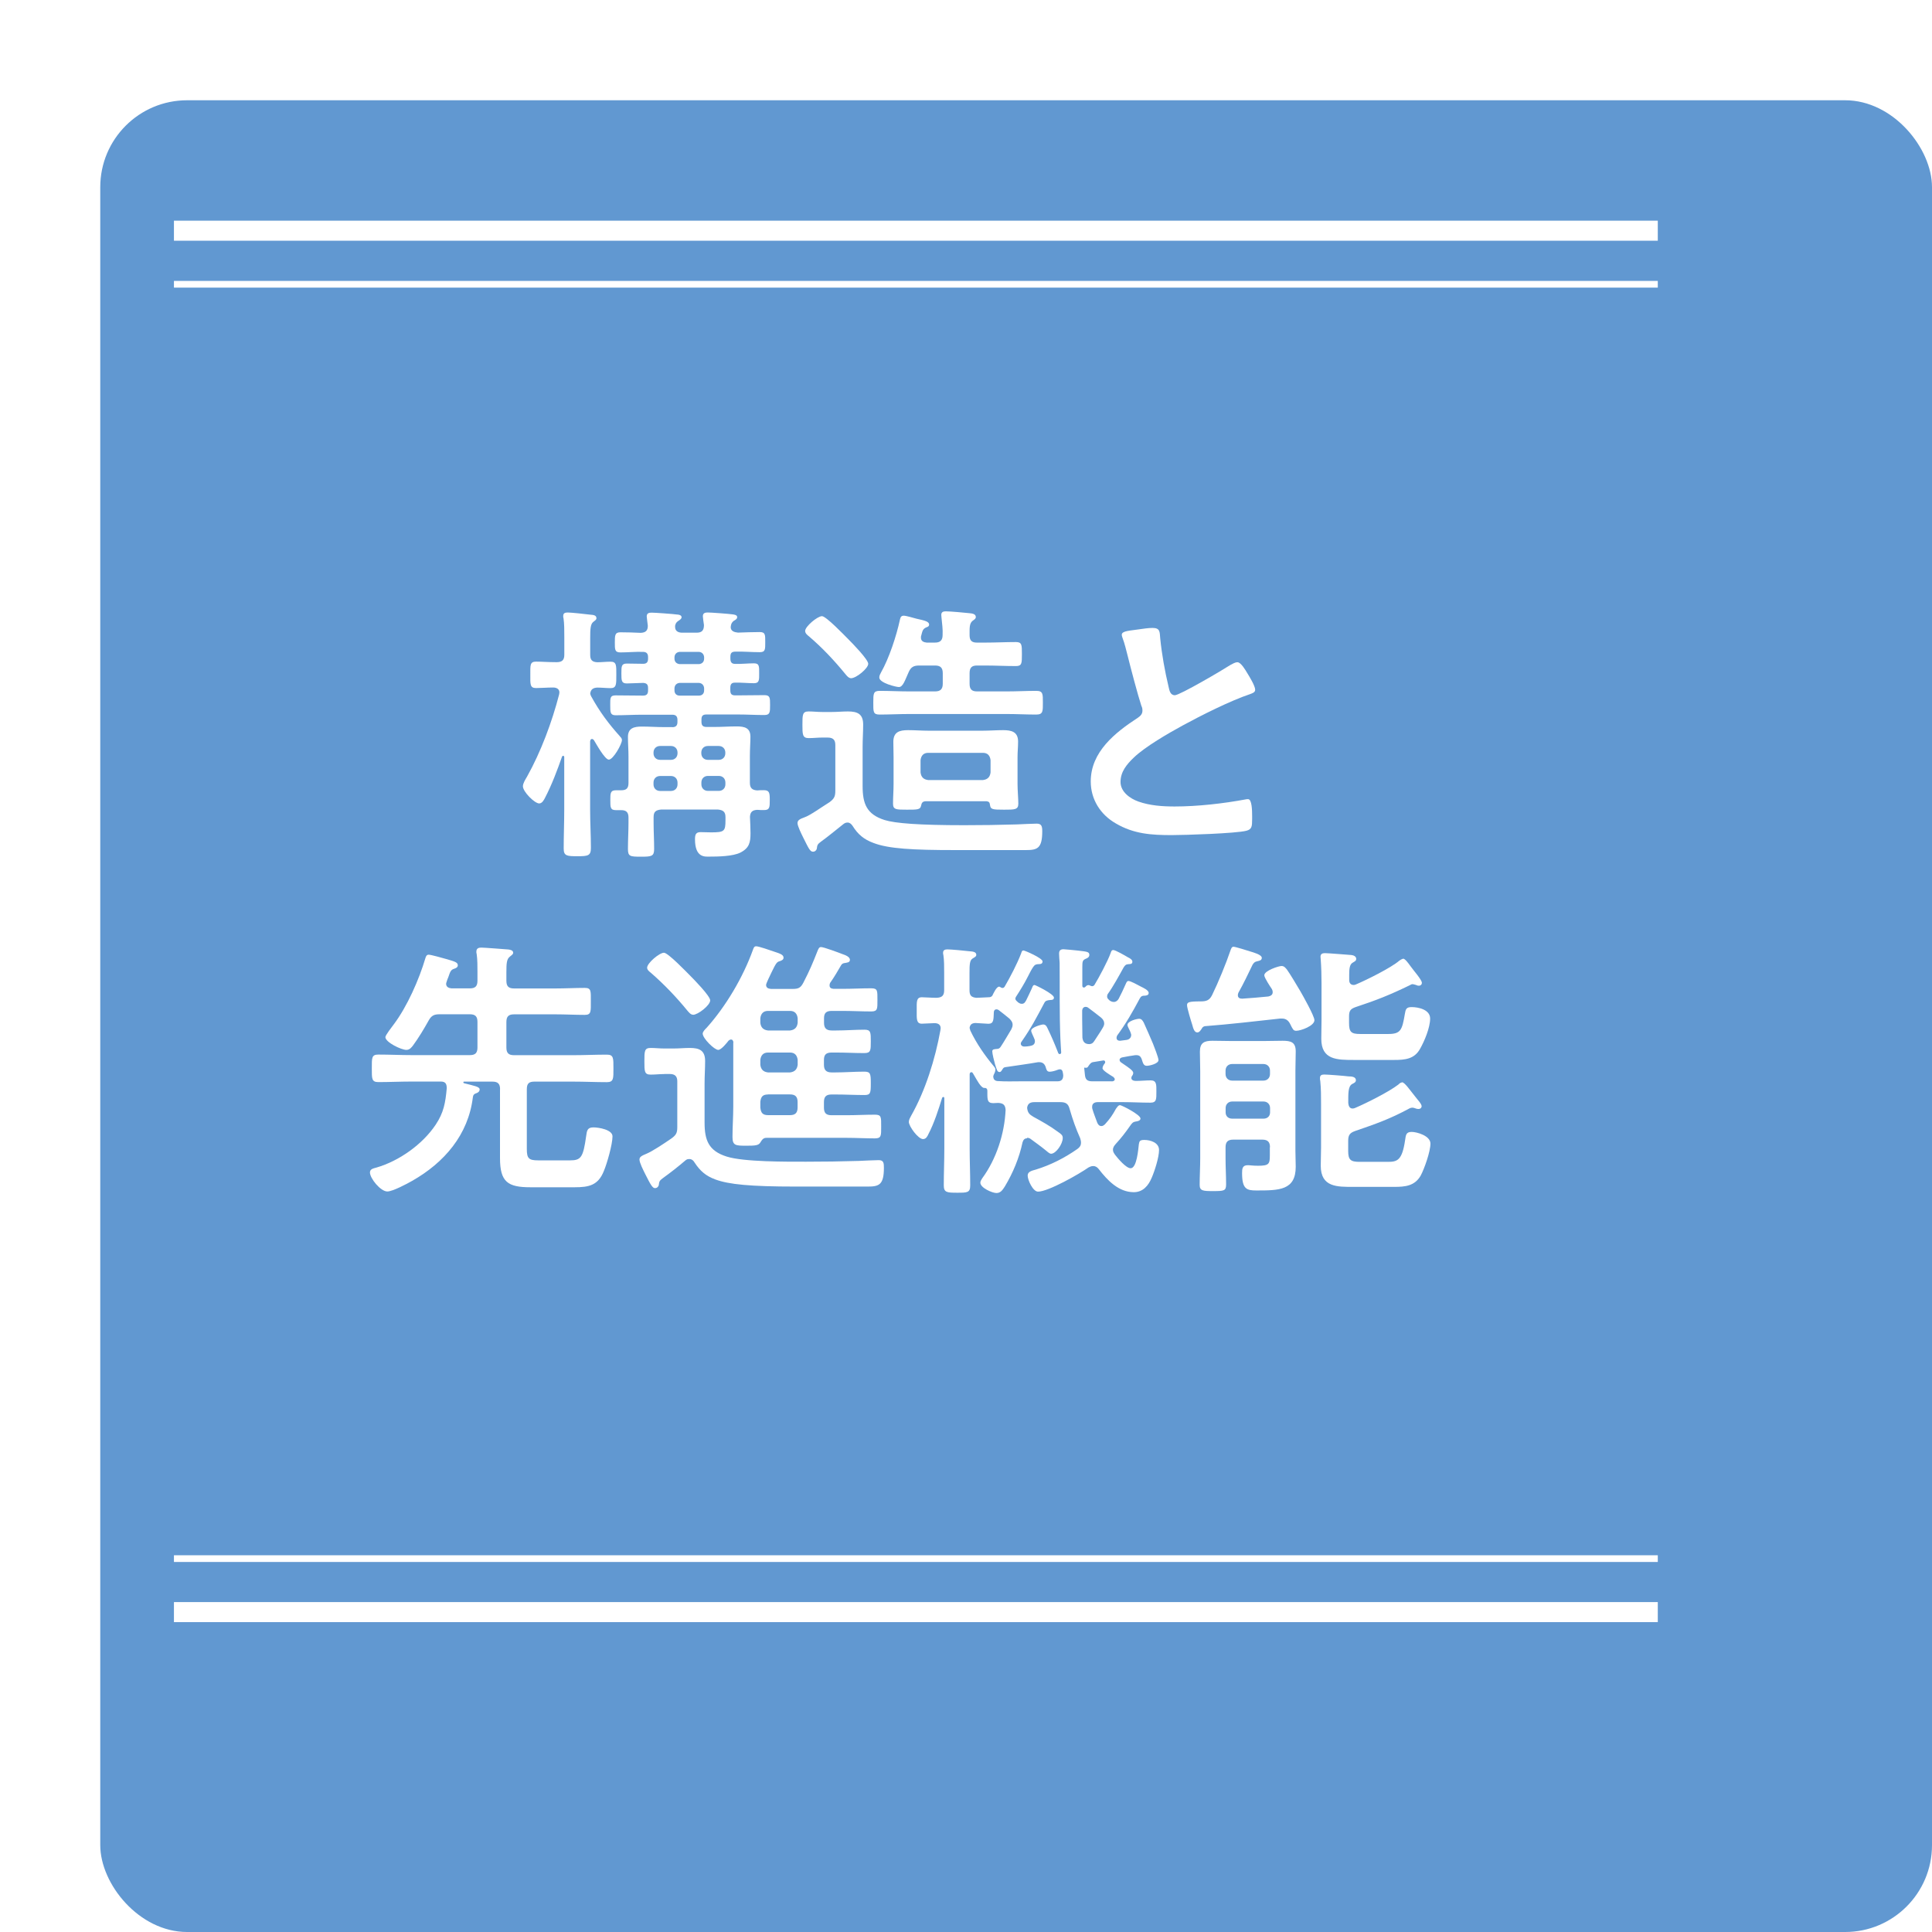
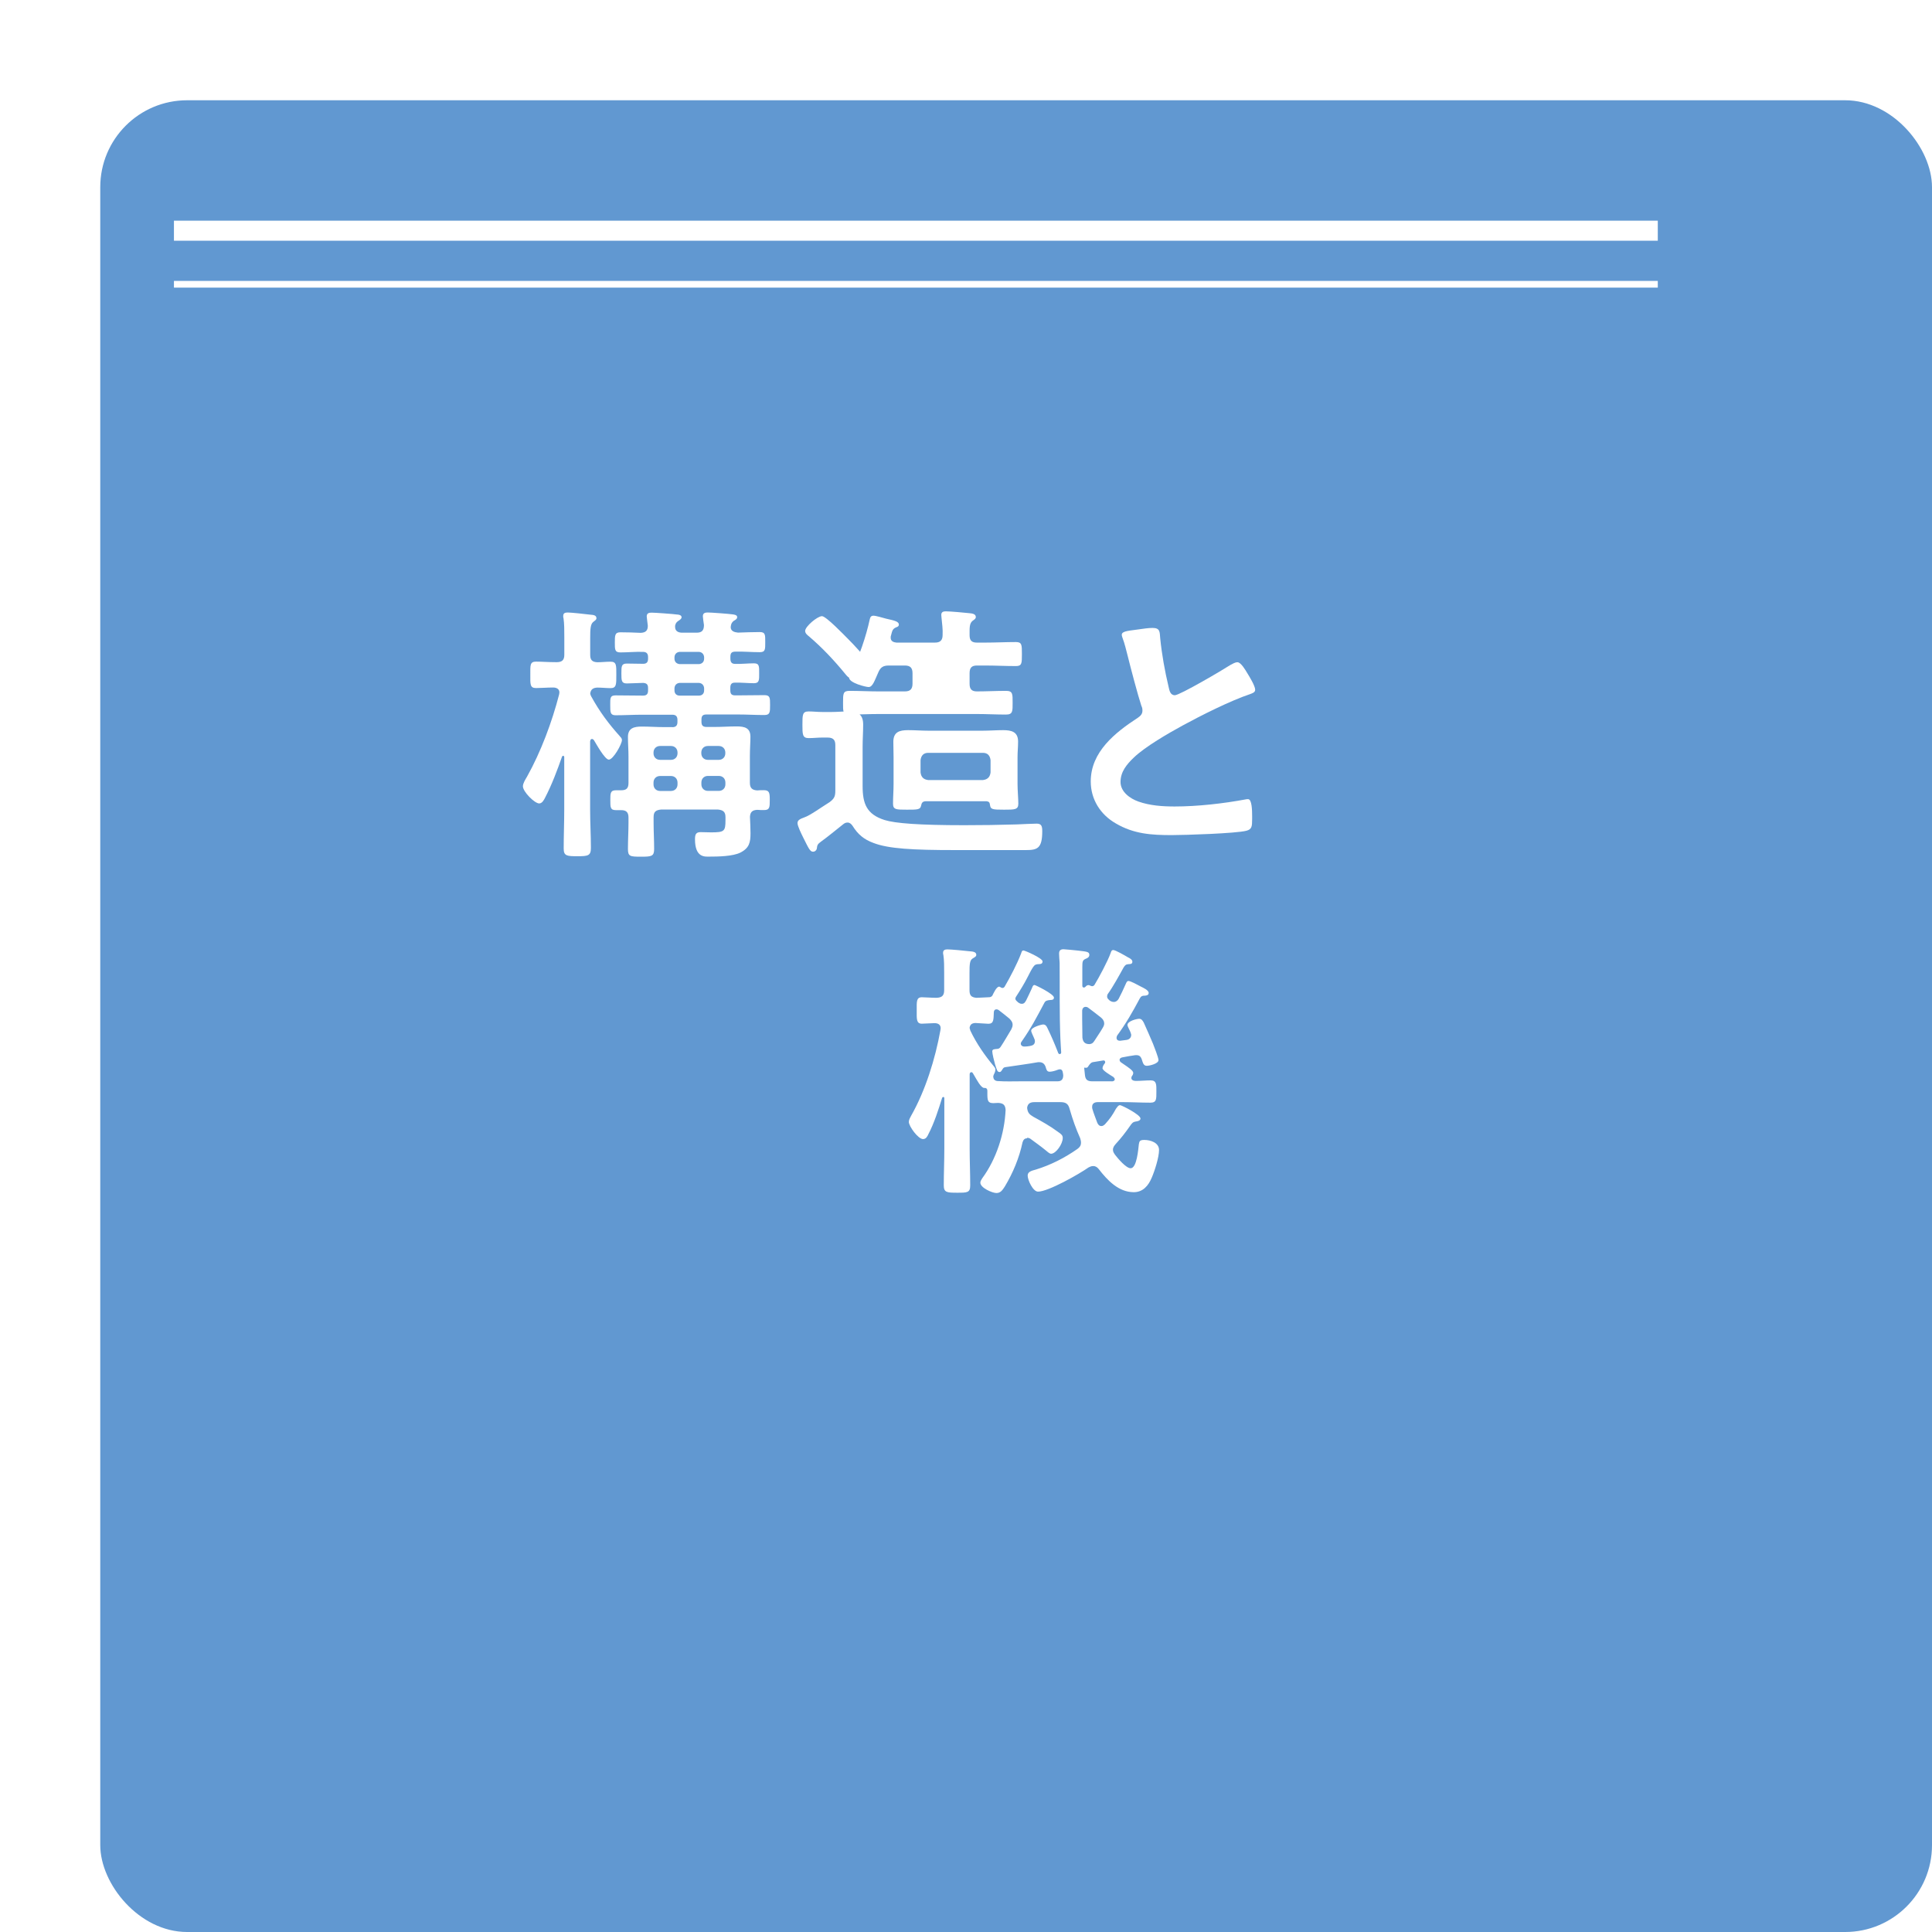
<svg xmlns="http://www.w3.org/2000/svg" id="_レイヤー_2" viewBox="0 0 247.8 247.8">
  <defs>
    <style>.cls-1{fill:#6198d1;filter:url(#drop-shadow-1);}.cls-2{fill:#fff;}.cls-3{stroke-width:.86px;}.cls-3,.cls-4{fill:none;stroke:#fff;stroke-miterlimit:10;}.cls-4{stroke-width:2.57px;}</style>
    <filter id="drop-shadow-1" x="0" y="0" width="247.8" height="247.8" filterUnits="userSpaceOnUse">
      <feOffset dx="12.86" dy="12.86" />
      <feGaussianBlur result="blur" stdDeviation="0" />
      <feFlood flood-color="#000" flood-opacity=".2" />
      <feComposite in2="blur" operator="in" />
      <feComposite in="SourceGraphic" />
    </filter>
  </defs>
  <g id="_レイヤー_1-2">
    <rect class="cls-1" width="234.94" height="234.94" rx="11.14" ry="11.14" />
-     <line class="cls-4" x1="212.63" y1="206.77" x2="22.31" y2="206.77" />
-     <line class="cls-3" x1="212.63" y1="199.91" x2="22.31" y2="199.91" />
    <line class="cls-4" x1="22.31" y1="29.59" x2="212.63" y2="29.59" />
    <line class="cls-3" x1="22.31" y1="36.46" x2="212.63" y2="36.46" />
    <path class="cls-2" d="M79.49,94.43c.14.14.28.28.28.49,0,.52-1.12,2.51-1.68,2.51-.52,0-1.64-2.06-1.92-2.51-.07-.07-.14-.14-.24-.14-.17,0-.21.14-.24.31v8.76c0,1.64.1,3.28.1,4.89,0,1.01-.35,1.08-1.71,1.08s-1.78-.03-1.78-.98c0-1.68.07-3.32.07-4.99v-6.74c0-.07-.03-.17-.14-.17-.07,0-.1.03-.14.1-.63,1.78-1.29,3.56-2.16,5.24-.14.28-.38.77-.77.77-.59,0-2.09-1.5-2.09-2.2,0-.38.31-.87.52-1.22,1.78-3.18,3.21-7.02,4.12-10.54,0-.07.04-.17.04-.28,0-.45-.38-.63-.8-.63-.7,0-1.61.07-2.2.07-.8,0-.73-.52-.73-1.71s-.07-1.68.73-1.68c.66,0,1.57.07,2.55.07h.1c.7,0,.98-.28.98-.94v-2.3c0-.84,0-1.71-.1-2.37-.04-.1-.04-.21-.04-.31,0-.38.24-.45.59-.45.42,0,2.37.21,2.9.28.28.03.77.03.77.45,0,.21-.17.28-.42.49-.35.28-.38.94-.38,2.06v2.16c0,.63.24.91.91.94.56,0,1.12-.07,1.71-.07.77,0,.73.49.73,1.68s.03,1.71-.73,1.71c-.49,0-1.19-.07-1.71-.07-.52.03-.84.21-.91.77.03.17.07.24.14.38,1.08,1.96,2.2,3.46,3.67,5.1ZM86.23,93.27c.45,0,.66-.21.66-.66v-.28c0-.45-.21-.66-.66-.66h-3.84c-1.15,0-2.27.07-3.42.07-.7,0-.7-.38-.7-1.29s-.04-1.26.7-1.26c1.15,0,2.34.03,3.49.03.45,0,.66-.17.66-.66v-.31c0-.45-.17-.63-.63-.66-.14,0-1.92.07-2.09.07-.7,0-.7-.38-.7-1.29s0-1.26.7-1.26,1.4.03,2.09.03c.45,0,.63-.21.63-.66v-.21c0-.45-.21-.66-.66-.66-.98-.03-1.92.07-2.9.07-.73,0-.7-.42-.7-1.29s0-1.29.7-1.29,1.92.03,2.62.07c.63-.03.91-.28.91-.91-.03-.28-.14-1.08-.14-1.19,0-.42.28-.49.63-.49.42,0,2.79.17,3.25.24.21,0,.59.07.59.35,0,.21-.24.35-.45.49-.24.17-.31.31-.38.59v.17c0,.56.45.73.91.73h1.85c.66,0,.94-.28.94-.98-.04-.24-.14-1.01-.14-1.12,0-.42.28-.49.63-.49.42,0,2.72.17,3.18.24.21.03.59.07.59.35,0,.24-.21.35-.45.49-.21.17-.31.35-.35.59,0,.03-.03.17-.03.21,0,.52.49.66.94.7.91-.03,1.85-.07,2.79-.07.73,0,.7.38.7,1.29s.03,1.29-.7,1.29c-1.05,0-2.09-.1-3.11-.07-.49,0-.66.17-.66.66v.21c0,.45.14.7.59.7.84.03,1.64-.07,2.44-.07.7,0,.66.42.66,1.26s.04,1.29-.66,1.29c-.84,0-1.64-.1-2.48-.07-.42,0-.56.24-.56.66v.31c0,.49.17.66.63.66h.35c1.12,0,2.23-.03,3.39-.03.73,0,.73.35.73,1.26s0,1.29-.73,1.29c-1.15,0-2.27-.07-3.39-.07h-4.02c-.49,0-.66.17-.66.66v.28c0,.45.17.66.66.66h1.01c.94,0,1.89-.07,2.83-.07,1.01,0,1.78.17,1.78,1.33,0,.7-.07,1.57-.07,2.51v3.39c0,.66.28.94.94.98.28-.03.56-.03.84-.03.73,0,.77.35.77,1.26s0,1.29-.73,1.29c-.31,0-.59,0-.87-.03-.63.03-.91.28-.94.91.03.7.07,1.4.07,2.09,0,1.15-.14,1.89-1.29,2.48-.98.49-2.86.52-3.98.52-.56,0-1.85.17-1.85-2.23,0-.56.1-.91.7-.91.42,0,.91.03,1.36.03,1.71,0,1.85-.14,1.85-1.57v-.38c0-.7-.31-.91-.98-.98h-7.26c-.7.07-.98.28-.98.98v.7c0,1.15.07,2.27.07,3.39,0,.94-.35.98-1.68.98-1.4,0-1.68-.03-1.68-.98,0-1.15.07-2.27.07-3.39v-.66c0-.66-.28-.94-.94-.94h-.66c-.73,0-.73-.35-.73-1.29,0-.87,0-1.26.73-1.26h.66c.66,0,.94-.24.94-.94v-3.35c0-.91-.07-1.71-.07-2.55,0-1.15.8-1.33,1.78-1.33s1.92.07,2.86.07h1.05ZM84.66,95.68c-.49,0-.84.35-.84.84v.1c0,.49.35.84.84.84h1.4c.49,0,.84-.35.84-.84v-.1c0-.49-.35-.84-.84-.84h-1.4ZM83.82,100.61c0,.49.35.84.84.84h1.4c.49,0,.84-.35.84-.84v-.24c0-.49-.35-.84-.84-.84h-1.4c-.49,0-.84.35-.84.84v.24ZM86.51,84.48c0,.42.28.66.66.7h2.48c.38-.03.66-.28.66-.7v-.21c-.04-.38-.28-.63-.66-.66h-2.48c-.38.03-.63.28-.66.66v.21ZM86.51,88.56c0,.42.28.66.66.66h2.48c.38,0,.66-.24.66-.66v-.31c-.04-.38-.28-.63-.66-.66h-2.48c-.38.03-.63.28-.66.66v.31ZM93.03,96.52c0-.49-.35-.84-.84-.84h-1.4c-.49,0-.84.35-.84.84v.1c0,.49.35.84.84.84h1.4c.49,0,.84-.35.84-.84v-.1ZM92.2,101.44c.49,0,.84-.35.84-.84v-.24c0-.49-.35-.84-.84-.84h-1.4c-.49,0-.84.35-.84.84v.24c0,.49.35.84.84.84h1.4Z" />
-     <path class="cls-2" d="M105.47,94.6c-.59,0-1.15.07-1.75.07-.8,0-.8-.49-.8-1.71,0-1.29,0-1.71.8-1.71.56,0,1.15.07,1.75.07h1.19c.7,0,1.4-.07,2.09-.07,1.22,0,1.96.31,1.96,1.68,0,.94-.07,1.92-.07,2.86v5.03c0,2.27.52,3.63,2.83,4.36,1.36.42,4.4.66,10.19.66,2.23,0,4.5-.03,6.74-.1.45-.03,2.34-.1,2.58-.1.63,0,.7.38.7.98,0,2.2-.63,2.41-2.09,2.41h-9.18c-5.31,0-8.45-.17-10.37-.91-1.22-.45-1.99-1.08-2.69-2.2-.14-.21-.35-.42-.63-.42-.24,0-.38.07-.56.21-.98.77-1.89,1.54-2.9,2.27-.38.28-.45.42-.49.84-.04.24-.24.42-.49.42-.38,0-.56-.42-1.26-1.82-.24-.49-.73-1.47-.73-1.85,0-.35.28-.52.87-.73.73-.24,2.17-1.29,3.25-1.96.59-.45.73-.73.73-1.47v-5.87c0-.66-.31-.94-.98-.94h-.7ZM109.17,86.99c-.31,0-.56-.31-.73-.52-1.43-1.75-2.97-3.39-4.68-4.85-.21-.17-.49-.38-.49-.7,0-.56,1.57-1.89,2.16-1.89.52,0,2.86,2.44,3.35,2.93s2.58,2.62,2.58,3.18c0,.59-1.54,1.85-2.2,1.85ZM119.92,82.42c.66,0,.98-.28.98-.98.04-.73-.07-1.47-.14-2.2,0-.1-.03-.28-.03-.38,0-.38.28-.45.59-.45.52,0,2.44.17,3.04.24.28.03.8.07.8.49,0,.21-.17.31-.42.49-.42.35-.38.91-.38,1.85,0,.7.31.94.94.94h1.05c1.33,0,2.62-.07,3.95-.07.77,0,.77.35.77,1.54s0,1.54-.77,1.54c-1.33,0-2.62-.07-3.95-.07h-1.05c-.66,0-.94.28-.94.98v1.36c0,.7.28.98.94.98h3.88c1.22,0,2.48-.07,3.74-.07.87,0,.84.42.84,1.5s.04,1.54-.84,1.54c-1.26,0-2.51-.07-3.74-.07h-12.6c-1.26,0-2.51.07-3.77.07-.84,0-.8-.38-.8-1.54s0-1.5.84-1.5c1.22,0,2.48.07,3.74.07h3.35c.66,0,.98-.28.98-.98v-1.36c0-.7-.31-.98-.98-.98h-2.06c-.7,0-1.05.21-1.33.84-.49,1.08-.73,1.92-1.26,1.92-.35,0-2.51-.52-2.51-1.22,0-.24.1-.42.21-.63,1.05-1.85,1.99-4.71,2.44-6.81.07-.28.14-.49.49-.49.31,0,1.22.28,1.61.38,1.05.24,1.64.35,1.64.77,0,.17-.14.28-.28.31-.52.21-.56.42-.73,1.08-.04.07-.04.17-.04.28,0,.45.35.59.73.63h1.08ZM126.56,102.77h-7.86c-.38.03-.49.21-.56.56-.1.52-.45.52-1.82.52s-1.78,0-1.78-.77c0-.84.07-1.68.07-2.51v-3.46c0-.66-.03-1.29-.03-1.96,0-1.26.77-1.5,1.89-1.5.87,0,1.75.07,2.62.07h6.95c.87,0,1.75-.07,2.62-.07,1.08,0,1.92.21,1.92,1.47,0,.66-.07,1.33-.07,1.99v3.46c0,.84.1,1.82.1,2.51,0,.77-.45.77-1.82.77-1.54,0-1.75-.03-1.82-.66-.04-.28-.14-.38-.42-.42ZM126.07,100.05c.59-.07.91-.38.98-.98v-1.57c-.07-.59-.38-.94-.98-.94h-7.02c-.59,0-.91.35-.98.94v1.57c.07.59.38.91.98.98h7.02Z" />
+     <path class="cls-2" d="M105.47,94.6c-.59,0-1.15.07-1.75.07-.8,0-.8-.49-.8-1.71,0-1.29,0-1.71.8-1.71.56,0,1.15.07,1.75.07h1.19c.7,0,1.4-.07,2.09-.07,1.22,0,1.96.31,1.96,1.68,0,.94-.07,1.92-.07,2.86v5.03c0,2.27.52,3.63,2.83,4.36,1.36.42,4.4.66,10.19.66,2.23,0,4.5-.03,6.74-.1.45-.03,2.34-.1,2.58-.1.63,0,.7.38.7.98,0,2.2-.63,2.41-2.09,2.41h-9.18c-5.31,0-8.45-.17-10.37-.91-1.22-.45-1.99-1.08-2.69-2.2-.14-.21-.35-.42-.63-.42-.24,0-.38.07-.56.21-.98.77-1.89,1.54-2.9,2.27-.38.28-.45.42-.49.84-.04.24-.24.42-.49.42-.38,0-.56-.42-1.26-1.82-.24-.49-.73-1.47-.73-1.85,0-.35.28-.52.87-.73.73-.24,2.17-1.29,3.25-1.96.59-.45.73-.73.73-1.47v-5.87c0-.66-.31-.94-.98-.94h-.7ZM109.17,86.99c-.31,0-.56-.31-.73-.52-1.43-1.75-2.97-3.39-4.68-4.85-.21-.17-.49-.38-.49-.7,0-.56,1.57-1.89,2.16-1.89.52,0,2.86,2.44,3.35,2.93s2.58,2.62,2.58,3.18c0,.59-1.54,1.85-2.2,1.85ZM119.92,82.42c.66,0,.98-.28.98-.98.04-.73-.07-1.47-.14-2.2,0-.1-.03-.28-.03-.38,0-.38.28-.45.59-.45.52,0,2.44.17,3.04.24.28.03.8.07.8.49,0,.21-.17.31-.42.49-.42.35-.38.91-.38,1.85,0,.7.31.94.94.94h1.05c1.33,0,2.62-.07,3.95-.07.77,0,.77.35.77,1.54s0,1.54-.77,1.54c-1.33,0-2.62-.07-3.95-.07h-1.05c-.66,0-.94.28-.94.98v1.36c0,.7.28.98.94.98c1.22,0,2.48-.07,3.74-.07.87,0,.84.42.84,1.5s.04,1.54-.84,1.54c-1.26,0-2.51-.07-3.74-.07h-12.6c-1.26,0-2.51.07-3.77.07-.84,0-.8-.38-.8-1.54s0-1.5.84-1.5c1.22,0,2.48.07,3.74.07h3.35c.66,0,.98-.28.98-.98v-1.36c0-.7-.31-.98-.98-.98h-2.06c-.7,0-1.05.21-1.33.84-.49,1.08-.73,1.92-1.26,1.92-.35,0-2.51-.52-2.51-1.22,0-.24.1-.42.21-.63,1.05-1.85,1.99-4.71,2.44-6.81.07-.28.14-.49.49-.49.31,0,1.22.28,1.61.38,1.05.24,1.64.35,1.64.77,0,.17-.14.28-.28.31-.52.21-.56.42-.73,1.08-.04.07-.04.17-.04.28,0,.45.35.59.73.63h1.08ZM126.56,102.77h-7.86c-.38.03-.49.21-.56.56-.1.52-.45.52-1.82.52s-1.78,0-1.78-.77c0-.84.07-1.68.07-2.51v-3.46c0-.66-.03-1.29-.03-1.96,0-1.26.77-1.5,1.89-1.5.87,0,1.75.07,2.62.07h6.95c.87,0,1.75-.07,2.62-.07,1.08,0,1.92.21,1.92,1.47,0,.66-.07,1.33-.07,1.99v3.46c0,.84.1,1.82.1,2.51,0,.77-.45.77-1.82.77-1.54,0-1.75-.03-1.82-.66-.04-.28-.14-.38-.42-.42ZM126.07,100.05c.59-.07.91-.38.98-.98v-1.57c-.07-.59-.38-.94-.98-.94h-7.02c-.59,0-.91.35-.98.94v1.57c.07.59.38.91.98.98h7.02Z" />
    <path class="cls-2" d="M146.15,80.71c.52-.07,1.12-.17,1.68-.17.98,0,.91.52.98,1.33.21,2.09.59,4.19,1.08,6.25.1.45.21,1.05.8,1.05.63,0,6.21-3.28,7.12-3.88.28-.14.59-.35.91-.35.45,0,1.05,1.05,1.26,1.4.28.45,1.01,1.64,1.01,2.13,0,.35-.38.45-.66.56-2.51.84-6.25,2.72-8.62,4.01-1.85,1.01-4.82,2.72-6.28,4.12-.91.87-1.71,1.82-1.71,3.14,0,1.26,1.22,2.13,2.3,2.51,1.47.52,3.11.63,4.64.63,2.93,0,6.28-.38,9.11-.91.1-.03.21-.03.31-.03.49,0,.52,1.43.52,2.16v.42c0,.91-.04,1.29-.73,1.47-1.33.35-7.92.56-9.6.56-2.58,0-4.85-.14-7.16-1.5-1.96-1.12-3.21-3.07-3.21-5.38,0-3.81,3.14-6.28,6.04-8.17.35-.24.59-.49.59-.91,0-.28-.04-.42-.14-.63-.42-1.26-1.4-4.96-1.75-6.39-.21-.8-.38-1.57-.66-2.3-.04-.14-.1-.28-.1-.42,0-.52,1.15-.52,2.27-.7Z" />
-     <path class="cls-2" d="M64.14,139.71c0-.7-.28-.98-.98-.98h-3.63c-.07,0-.1.03-.1.1,0,.03.04.1.07.1,1.36.35,2.02.45,2.02.8,0,.31-.28.45-.52.52-.24.1-.31.21-.35.49-.59,4.82-3.67,8.38-7.79,10.72-.66.38-2.51,1.36-3.18,1.36-.87,0-2.23-1.68-2.23-2.44,0-.45.45-.52.84-.63,2.9-.84,5.9-2.97,7.58-5.48,1.05-1.57,1.26-2.83,1.43-4.68,0-.59-.17-.87-.77-.87h-3.67c-1.47,0-2.9.07-4.33.07-.87,0-.84-.45-.84-1.75,0-1.36-.04-1.78.84-1.78,1.43,0,2.86.07,4.33.07h7.4c.7,0,.98-.28.98-.98v-3.28c0-.7-.28-.98-.98-.98h-3.88c-.7,0-1.05.17-1.4.8-.56,1.01-1.29,2.23-1.99,3.18-.21.28-.45.59-.87.59-.66,0-2.69-.98-2.69-1.64,0-.24.87-1.36,1.08-1.64,1.71-2.27,3.25-5.76,4.05-8.48.07-.21.14-.45.42-.45.31,0,1.88.45,2.27.56,1.08.31,1.47.42,1.47.8,0,.28-.28.38-.49.45-.42.14-.49.38-.73,1.08-.07.14-.14.35-.21.56-.03.1-.07.21-.07.28,0,.42.35.56.7.59h2.34c.7,0,.98-.28.98-.98v-1.12c0-.77,0-1.61-.1-2.3-.04-.1-.04-.21-.04-.31,0-.42.28-.52.63-.52.38,0,3.04.21,3.46.24.24.03.63.1.63.42,0,.21-.21.31-.45.52-.38.31-.42.84-.42,1.96v1.12c0,.7.28.98.98.98h5.31c1.26,0,2.51-.07,3.77-.07.84,0,.77.42.77,1.71s.07,1.75-.77,1.75c-1.26,0-2.51-.07-3.77-.07h-5.31c-.7,0-.98.28-.98.98v3.28c0,.7.28.98.98.98h7.58c1.43,0,2.86-.07,4.33-.07.87,0,.84.45.84,1.78,0,1.26.04,1.75-.84,1.75-1.43,0-2.9-.07-4.33-.07h-4.96c-.7,0-.98.24-.98.98v7.65c0,1.22.24,1.47,1.47,1.47h4.08c1.4,0,1.68-.38,2.06-3.11.1-.7.14-1.12.94-1.12.63,0,2.44.28,2.44,1.15,0,1.01-.7,3.49-1.12,4.47-.73,1.82-1.92,2.06-3.74,2.06h-5.66c-2.9,0-3.91-.66-3.91-3.74v-8.83Z" />
-     <path class="cls-2" d="M85.2,137.76c-.59,0-1.15.07-1.75.07-.8,0-.8-.42-.8-1.71s0-1.71.8-1.71c.56,0,1.15.07,1.75.07h1.19c.7,0,1.4-.07,2.09-.07,1.22,0,1.96.31,1.96,1.68,0,.94-.07,1.92-.07,2.86v5.03c0,2.27.52,3.63,2.83,4.36,2.2.7,7.68.66,10.19.66,2.23,0,4.5-.03,6.74-.1.45-.03,2.3-.1,2.58-.1.63,0,.66.38.66.98,0,2.2-.63,2.41-2.09,2.41h-9.15c-5.94,0-8.66-.28-10.37-.91-1.22-.45-1.96-1.08-2.69-2.2-.14-.24-.35-.42-.63-.42-.24,0-.35.03-.52.17-.98.84-1.92,1.57-2.93,2.3-.38.28-.45.42-.49.84-.04.24-.24.42-.49.42-.31,0-.56-.42-1.26-1.82-.24-.49-.73-1.43-.73-1.85,0-.35.31-.49.87-.73.77-.31,2.3-1.33,3.21-1.96.63-.45.77-.73.77-1.47v-5.87c0-.66-.31-.94-.98-.94h-.7ZM88.9,130.15c-.31,0-.52-.28-.73-.52-1.43-1.75-3-3.39-4.68-4.85-.21-.17-.49-.38-.49-.66,0-.59,1.57-1.92,2.16-1.92.52,0,2.86,2.44,3.35,2.93.49.49,2.58,2.62,2.58,3.18,0,.63-1.57,1.85-2.2,1.85ZM94.07,133.71c-.03-.21-.1-.38-.31-.38-.14,0-.21.07-.31.14-.24.31-.94,1.19-1.33,1.19-.49,0-1.99-1.47-1.99-2.09,0-.24.31-.56.49-.73,2.48-2.76,4.68-6.49,5.94-9.98.1-.28.17-.49.42-.49.35,0,1.82.52,2.23.66.7.24,1.29.38,1.29.8,0,.28-.28.38-.49.45-.38.1-.49.28-1.05,1.43-.17.35-.7,1.43-.7,1.61,0,.38.28.49.63.52h2.79c.73,0,1.01-.14,1.36-.8.8-1.54,1.22-2.55,1.85-4.15.1-.21.17-.42.42-.42.35,0,2.3.73,2.76.91.28.1.94.31.94.73,0,.35-.35.35-.73.42-.17.03-.28.1-.38.24-.45.77-.91,1.57-1.43,2.3-.04.1-.07.17-.07.31,0,.35.24.42.52.45h1.15c1.22,0,2.44-.07,3.67-.07.84,0,.8.31.8,1.5,0,1.12.04,1.47-.8,1.47-1.22,0-2.44-.07-3.67-.07h-1.4c-.7,0-.98.28-.98.94v.59c0,.66.28.98.98.98h.59c1.22,0,2.41-.1,3.63-.1.8,0,.8.35.8,1.5s0,1.5-.84,1.5c-1.19,0-2.41-.07-3.6-.07h-.59c-.7,0-.98.28-.98.94v.63c0,.66.28.98.98.98h.49c1.22,0,2.44-.1,3.7-.1.8,0,.84.28.84,1.5s-.03,1.5-.8,1.5c-1.26,0-2.48-.07-3.74-.07h-.49c-.7,0-.98.28-.98.98v.7c0,.7.28.98.98.98h1.89c1.22,0,2.44-.07,3.67-.07.84,0,.8.31.8,1.54,0,1.15.03,1.5-.8,1.5-1.22,0-2.44-.07-3.67-.07h-10.23c-.42,0-.56.21-.84.66-.24.31-.63.35-1.71.35-1.4,0-1.82,0-1.82-1.12,0-1.29.1-2.58.1-3.91v-8.2ZM97.52,131.19c.07.59.38.91.98.98h2.83c.59-.07.91-.38.98-.98v-.59c-.07-.59-.38-.94-.98-.94h-2.83c-.59,0-.91.35-.98.94v.59ZM101.33,137.55c.59-.07.91-.38.98-.98v-.63c-.07-.59-.38-.94-.98-.94h-2.83c-.59,0-.91.35-.98.94v.63c.07.59.38.91.98.98h2.83ZM98.5,140.38c-.66,0-.91.28-.98.94v.73c.07.7.31.98,1.01.98h2.79c.66,0,.98-.28.98-.98v-.7c0-.7-.31-.98-.98-.98h-2.83Z" />
    <path class="cls-2" d="M131.74,146c-.35,0-.49.21-.59.52-.42,1.99-1.22,3.91-2.27,5.66-.28.42-.52.84-1.08.84-.52,0-2.06-.66-2.06-1.33,0-.21.14-.38.24-.56,1.82-2.48,2.86-5.73,3-8.76-.04-.66-.31-.87-.94-.91-.21,0-.42.03-.63.03-.73,0-.77-.35-.77-1.26v-.31c0-.42-.31-.38-.42-.38-.42-.03-.94-1.05-1.29-1.64-.07-.1-.1-.17-.14-.24s-.1-.14-.21-.14c-.14,0-.21.14-.21.28v9.53c0,1.57.07,3.14.07,4.71,0,.94-.38.94-1.68.94s-1.71-.03-1.71-.94c0-1.57.07-3.14.07-4.71v-6.46c0-.1-.03-.17-.14-.17-.07,0-.1.07-.14.1-.45,1.47-1.05,3.32-1.75,4.64-.14.31-.31.66-.7.66-.63,0-1.82-1.64-1.82-2.2,0-.28.17-.56.28-.77,1.85-3.25,3.11-7.33,3.77-11,0-.1.03-.17.03-.24,0-.49-.35-.66-.8-.66-.17,0-1.57.07-1.61.07-.73,0-.66-.63-.66-1.71s-.07-1.68.66-1.68c.45,0,1.19.07,1.88.07.7-.03.98-.28.98-.98v-2.23c0-.8,0-1.61-.1-2.27-.04-.1-.04-.21-.04-.31,0-.35.28-.42.56-.42.42,0,2.3.17,2.83.24.28.03.87.03.87.45,0,.24-.21.31-.49.49-.35.24-.38.73-.38,1.85v2.2c0,.66.21.91.87.98.52-.03,1.01-.03,1.54-.07.24,0,.38-.03.52-.21.14-.28.52-1.15.87-1.15.07,0,.14.03.21.1.07.03.14.07.24.07s.17-.07.24-.14c.73-1.26,1.61-2.93,2.13-4.29.07-.21.1-.38.31-.38.17,0,2.44.98,2.44,1.4,0,.31-.24.35-.49.35-.31,0-.52.07-.7.35-.21.28-.52.91-.7,1.26-.42.84-.98,1.75-1.5,2.55-.04.07-.1.17-.1.24,0,.14.07.24.14.31.07.07.14.1.17.17.17.1.28.21.52.21.35,0,.45-.28.56-.45.24-.49.49-1.01.73-1.54.1-.24.14-.42.35-.42.1,0,2.48,1.15,2.48,1.61,0,.28-.24.31-.45.31-.35.03-.63.07-.77.35-1.05,1.96-1.64,3.14-2.93,4.99-.07.1-.1.14-.1.28,0,.17.17.38.52.35.21,0,.42-.03.66-.07.38-.07.63-.21.63-.63,0-.1-.04-.24-.1-.35-.07-.21-.38-.77-.38-.98,0-.45,1.33-.8,1.54-.8.31,0,.45.24.56.49.49,1.01.94,2.06,1.33,3.07.03.1.1.24.21.24.07,0,.21-.03.21-.21,0-.07-.1-1.47-.1-1.71-.14-3.25-.07-6.53-.1-9.78-.03-.24-.07-1.12-.07-1.19,0-.38.17-.56.56-.56.21,0,1.54.14,1.85.17,1.15.14,1.47.14,1.47.56,0,.31-.28.42-.52.52-.35.17-.38.35-.38,1.05v2.37c0,.17.07.24.21.24.1,0,.17-.07.24-.14.07-.1.21-.17.35-.17.07,0,.14.03.21.07.1.03.17.07.24.07.14,0,.24-.07.31-.17.56-.91,1.71-3.07,2.06-4.05.07-.17.1-.42.35-.42.28,0,1.54.73,1.89.94.21.1.56.28.56.56,0,.31-.28.31-.49.31-.35.03-.45.14-.63.42-.56,1.01-1.36,2.48-2.02,3.39-.07.1-.1.21-.1.35,0,.17.1.31.24.42l.1.1c.17.1.31.17.52.17.28,0,.49-.17.63-.42.31-.59.59-1.19.87-1.82.1-.21.17-.45.38-.45.28,0,1.29.56,1.61.73.28.14.98.45.98.8,0,.28-.21.31-.42.35-.42,0-.56.07-.73.38-.91,1.71-1.75,3.18-2.9,4.75-.03.1-.07.17-.07.28,0,.28.21.38.45.38l.77-.1c.35-.03.66-.24.66-.66,0-.1-.07-.21-.1-.35-.07-.21-.38-.73-.38-.91,0-.52,1.22-.8,1.5-.8.31,0,.45.24.59.49.42.91.8,1.82,1.19,2.72.14.35.7,1.78.7,2.09,0,.45-1.12.73-1.5.73-.42,0-.49-.35-.66-.87-.17-.42-.38-.52-.84-.49-.52.07-1.08.17-1.64.28-.17.03-.35.14-.35.31s.1.28.21.35l.35.24c.56.38,1.19.8,1.19,1.08,0,.17-.07.31-.17.42-.04.07-.07.17-.07.24,0,.31.35.38.59.38.63,0,1.26-.07,1.89-.07.77,0,.73.56.73,1.43,0,.98.03,1.43-.77,1.43-1.19,0-2.37-.07-3.53-.07h-3.21c-.38,0-.73.14-.73.59,0,.1,0,.21.03.28.17.59.42,1.19.63,1.78.1.21.24.42.52.42.21,0,.31-.1.45-.21.66-.73.98-1.19,1.43-2.02.14-.17.28-.45.52-.45.21,0,2.62,1.22,2.62,1.71,0,.28-.35.35-.56.38-.45.07-.52.21-.84.66-.56.8-1.08,1.47-1.75,2.2-.21.24-.38.45-.38.77,0,.28.14.45.28.66.35.45,1.4,1.71,1.99,1.71.8,0,.98-2.48,1.05-3.07.07-.38.1-.56.7-.56.8,0,1.89.35,1.89,1.29s-.56,2.69-.94,3.56c-.42,1.01-1.12,1.85-2.3,1.85-1.96,0-3.39-1.54-4.5-2.97-.17-.21-.38-.38-.7-.38-.24,0-.38.07-.59.17-1.19.84-5.17,3.11-6.49,3.11-.66,0-1.33-1.5-1.33-2.06,0-.52.56-.63,1.05-.77,1.92-.59,3.7-1.5,5.34-2.65.28-.21.45-.42.45-.8,0-.21-.04-.35-.1-.56-.59-1.33-.94-2.34-1.36-3.77-.17-.66-.49-.87-1.19-.87h-3.32c-.52,0-.87.17-.94.73.07.63.28.84.8,1.15,1.08.59,2.16,1.19,3.14,1.92.45.31.63.45.63.8,0,.77-.87,2.02-1.5,2.02-.21,0-.52-.31-.7-.45-.63-.52-1.33-1.01-1.99-1.5-.14-.07-.24-.1-.38-.1ZM127.41,138.14c0,.35.28.52.59.52.98.07,1.96.03,2.93.03h4.71c.49,0,.73-.24.73-.77-.04-.28-.04-.77-.42-.77-.1,0-.21.03-.31.07-.24.1-.7.24-1.01.24-.38,0-.42-.31-.52-.63-.17-.45-.45-.63-.98-.59-1.36.24-2.76.42-4.15.63-.28.03-.31.14-.49.42-.07.1-.14.21-.28.21-.31,0-.35-.28-.59-1.01-.1-.35-.35-1.33-.35-1.64s.35-.28.56-.31c.24,0,.38-.07.52-.28.49-.73.91-1.5,1.36-2.23.1-.21.17-.38.17-.59,0-.35-.21-.59-.42-.8-.45-.38-.91-.73-1.36-1.08-.1-.07-.17-.1-.28-.1-.24,0-.35.17-.35.38-.04.94,0,1.47-.7,1.47-.14,0-1.33-.07-1.68-.1-.42.03-.66.17-.73.63.04.14.04.17.1.35.8,1.68,1.85,3.18,3.04,4.61.1.14.17.21.17.38,0,.24-.1.45-.21.66-.04.1-.07.21-.07.31ZM141.62,131.23c0-.31-.21-.56-.42-.73-.52-.42-1.08-.84-1.64-1.26-.1-.07-.17-.1-.31-.1-.28,0-.42.21-.45.45v1.05c0,.8.03,1.64.03,2.44.07.56.31.84.91.84.31-.03.45-.14.63-.42.35-.56.73-1.08,1.05-1.64.14-.24.21-.38.21-.63ZM142.6,138.7c.17,0,.38-.07.38-.28,0-.1-.07-.17-.17-.28-.45-.28-1.4-.84-1.4-1.12,0-.24.17-.49.31-.66.03-.07.03-.1.03-.14,0-.14-.1-.21-.21-.21l-1.29.21c-.31.03-.45.24-.63.49-.1.17-.17.28-.42.24-.07-.03-.14-.03-.14.03l.1.94c.07.59.35.77.94.77h2.48Z" />
-     <path class="cls-2" d="M154.09,132c-.14.21-.28.42-.52.42-.38,0-.52-.49-.66-1.01-.14-.42-.66-2.13-.66-2.48,0-.38.21-.49,1.71-.49.73,0,1.15-.1,1.5-.8.77-1.57,1.82-4.12,2.37-5.76.07-.17.14-.45.38-.45s1.89.52,2.23.63c.31.1,1.4.38,1.4.8,0,.35-.38.38-.66.45s-.38.21-.52.42c-.59,1.22-1.15,2.41-1.82,3.6-.04.1-.07.21-.07.31,0,.35.24.45.56.45,1.12-.07,2.23-.17,3.35-.28.31-.07.56-.21.56-.56,0-.14-.03-.24-.1-.38-.21-.31-.98-1.47-.98-1.78,0-.59,1.85-1.19,2.2-1.19s.49.21.7.45c.38.52,1.36,2.16,1.71,2.76s1.82,3.21,1.82,3.74c0,.73-1.75,1.36-2.34,1.36-.38,0-.45-.24-.77-.87-.21-.42-.52-.7-1.05-.7h-.24c-3.21.35-6.42.73-9.67.98-.24.07-.31.17-.42.38ZM162.89,147.15c0-.66-.28-.98-.98-.98h-3.74c-.7,0-.98.31-.98.98v1.43c0,1.12.07,2.2.07,3.32,0,.84-.24.87-1.68.87-1.29,0-1.71-.03-1.71-.8,0-1.12.07-2.27.07-3.39v-11.21c0-.84-.04-1.68-.04-2.48,0-1.15.56-1.4,1.61-1.4.77,0,1.54.03,2.3.03h4.43c.77,0,1.5-.03,2.27-.03,1.05,0,1.68.17,1.68,1.36,0,.84-.04,1.64-.04,2.48v10.26c0,.7.04,1.36.04,2.06,0,3.04-2.16,3.04-5.06,3.04-1.22,0-1.82-.17-1.82-2.23,0-.56.04-1.01.73-1.01.31,0,.63.07,1.33.07,1.4,0,1.5-.24,1.5-1.33v-1.05ZM162.05,138.6c.49,0,.84-.35.84-.84v-.45c0-.49-.35-.84-.84-.84h-4.02c-.49,0-.84.35-.84.84v.45c0,.49.35.84.84.84h4.02ZM157.2,142.68c0,.49.35.8.84.8h4.02c.49,0,.84-.31.84-.8v-.56c0-.49-.35-.84-.84-.84h-4.02c-.49,0-.84.35-.84.84v.56ZM179.82,138.81c.35,0,1.05,1.05,1.68,1.82.31.42.84.94.84,1.26,0,.14-.1.35-.42.35-.14,0-.24-.03-.35-.07s-.28-.1-.42-.1-.24.03-.38.1c-2.51,1.36-4.33,1.99-6.98,2.9-.66.24-.87.52-.87,1.26v1.29c0,1.15.31,1.4,1.47,1.4h3.6c1.22,0,1.85-.17,2.23-2.79.1-.63.1-1.05.84-1.05.66,0,2.41.49,2.41,1.5s-.77,3.21-1.26,4.12c-.77,1.33-2.02,1.43-3.39,1.43h-5.2c-2.09,0-4.22.07-4.22-2.72,0-.77.04-1.54.04-2.3v-5.59c0-.98,0-1.99-.1-2.97-.04-.14-.04-.24-.04-.38,0-.38.24-.45.56-.45.42,0,2.62.17,3.11.24.35,0,.94.03.94.49,0,.28-.28.38-.49.49-.52.31-.49,1.19-.49,2.44.04.38.17.7.56.7.1,0,.21-.03.31-.07,1.47-.63,4.33-2.06,5.55-3,.14-.14.31-.28.49-.28ZM179.93,122.95c.28,0,.63.49,1.01,1.01.31.45,1.43,1.71,1.43,2.09,0,.24-.17.38-.38.38-.14,0-.24-.03-.38-.1-.14-.03-.31-.1-.45-.1-.1,0-.24.07-.35.14-2.51,1.22-4.26,1.92-6.91,2.79-.7.24-.87.49-.87,1.22v.84c0,1.15.28,1.4,1.43,1.4h3.6c1.61,0,1.78-.52,2.13-2.58.1-.59.17-.87.87-.87.84,0,2.37.31,2.37,1.47s-.73,2.9-1.29,3.88c-.73,1.33-1.96,1.43-3.32,1.43h-5.13c-2.2,0-4.22,0-4.22-2.72,0-.8.03-1.57.03-2.37v-4.78c0-.94-.03-2.02-.1-3,0-.1-.03-.24-.03-.38,0-.35.24-.45.56-.45.42,0,2.97.21,3.39.24.28.03.63.17.63.49,0,.28-.24.35-.45.49-.42.21-.45.91-.45,1.57v.66c0,.35.17.63.56.63.1,0,.17,0,.31-.07,1.33-.56,4.5-2.13,5.55-3.04.1-.07.35-.24.49-.24Z" />
  </g>
</svg>